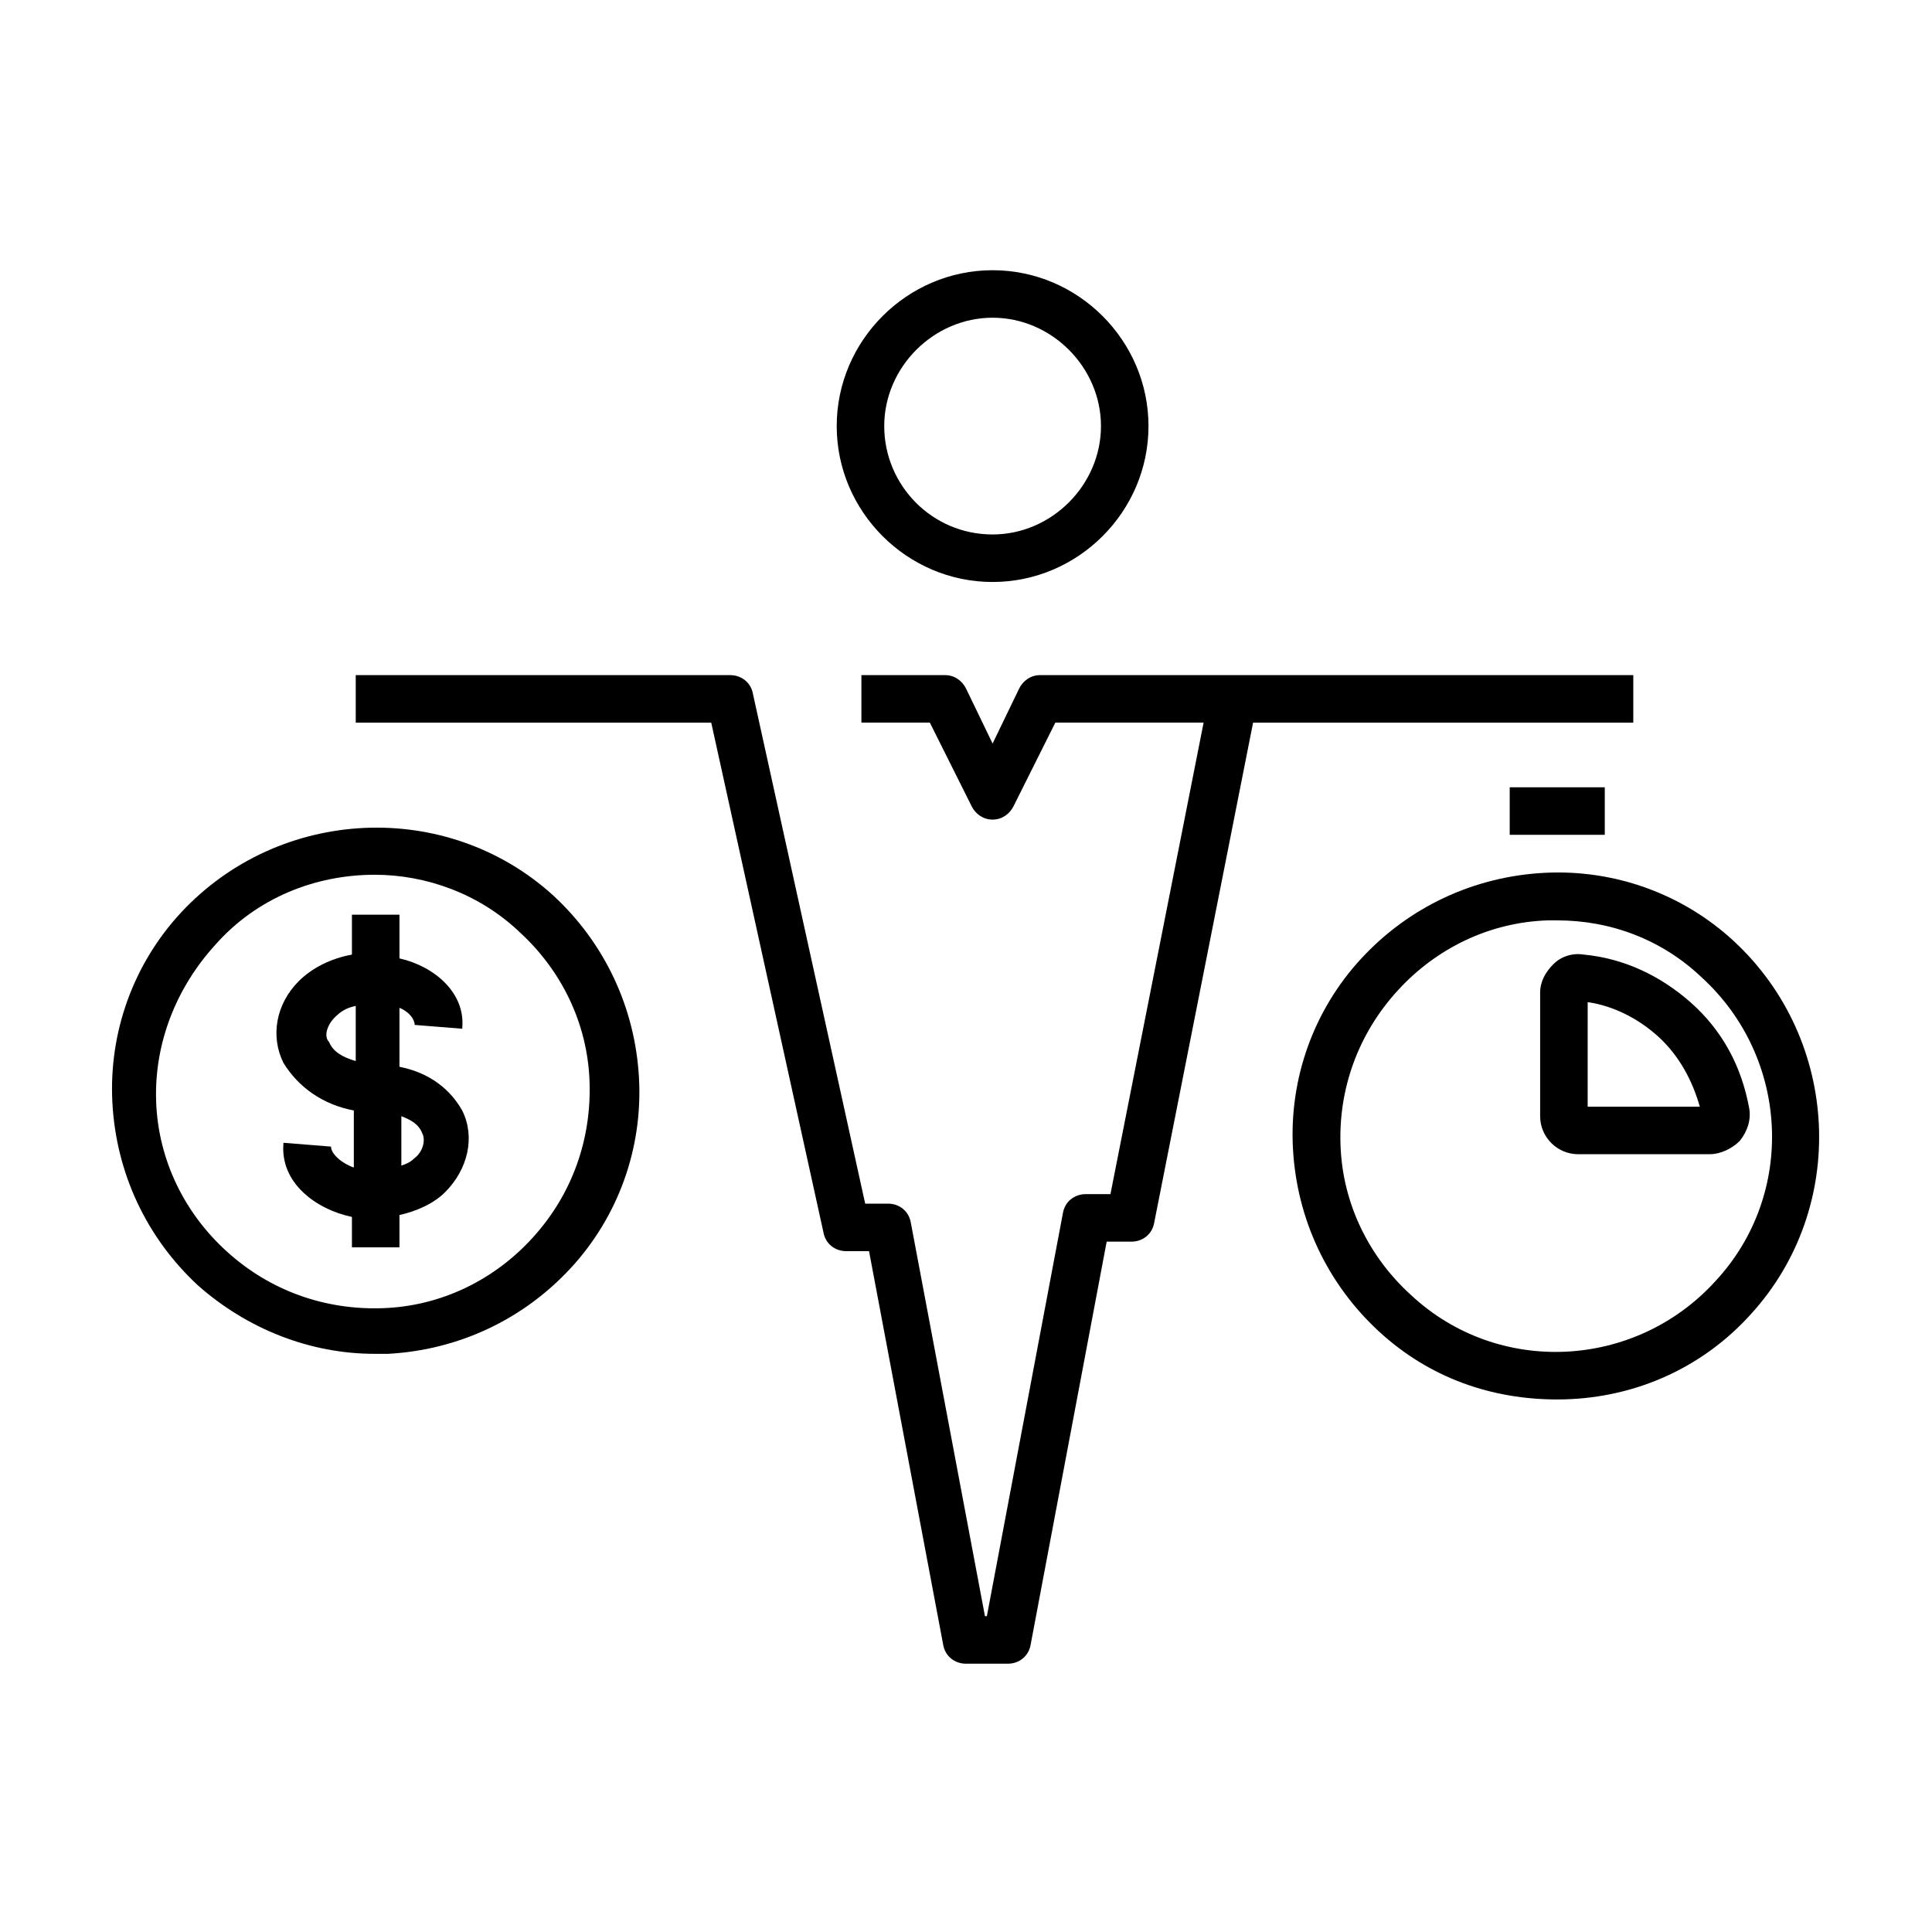
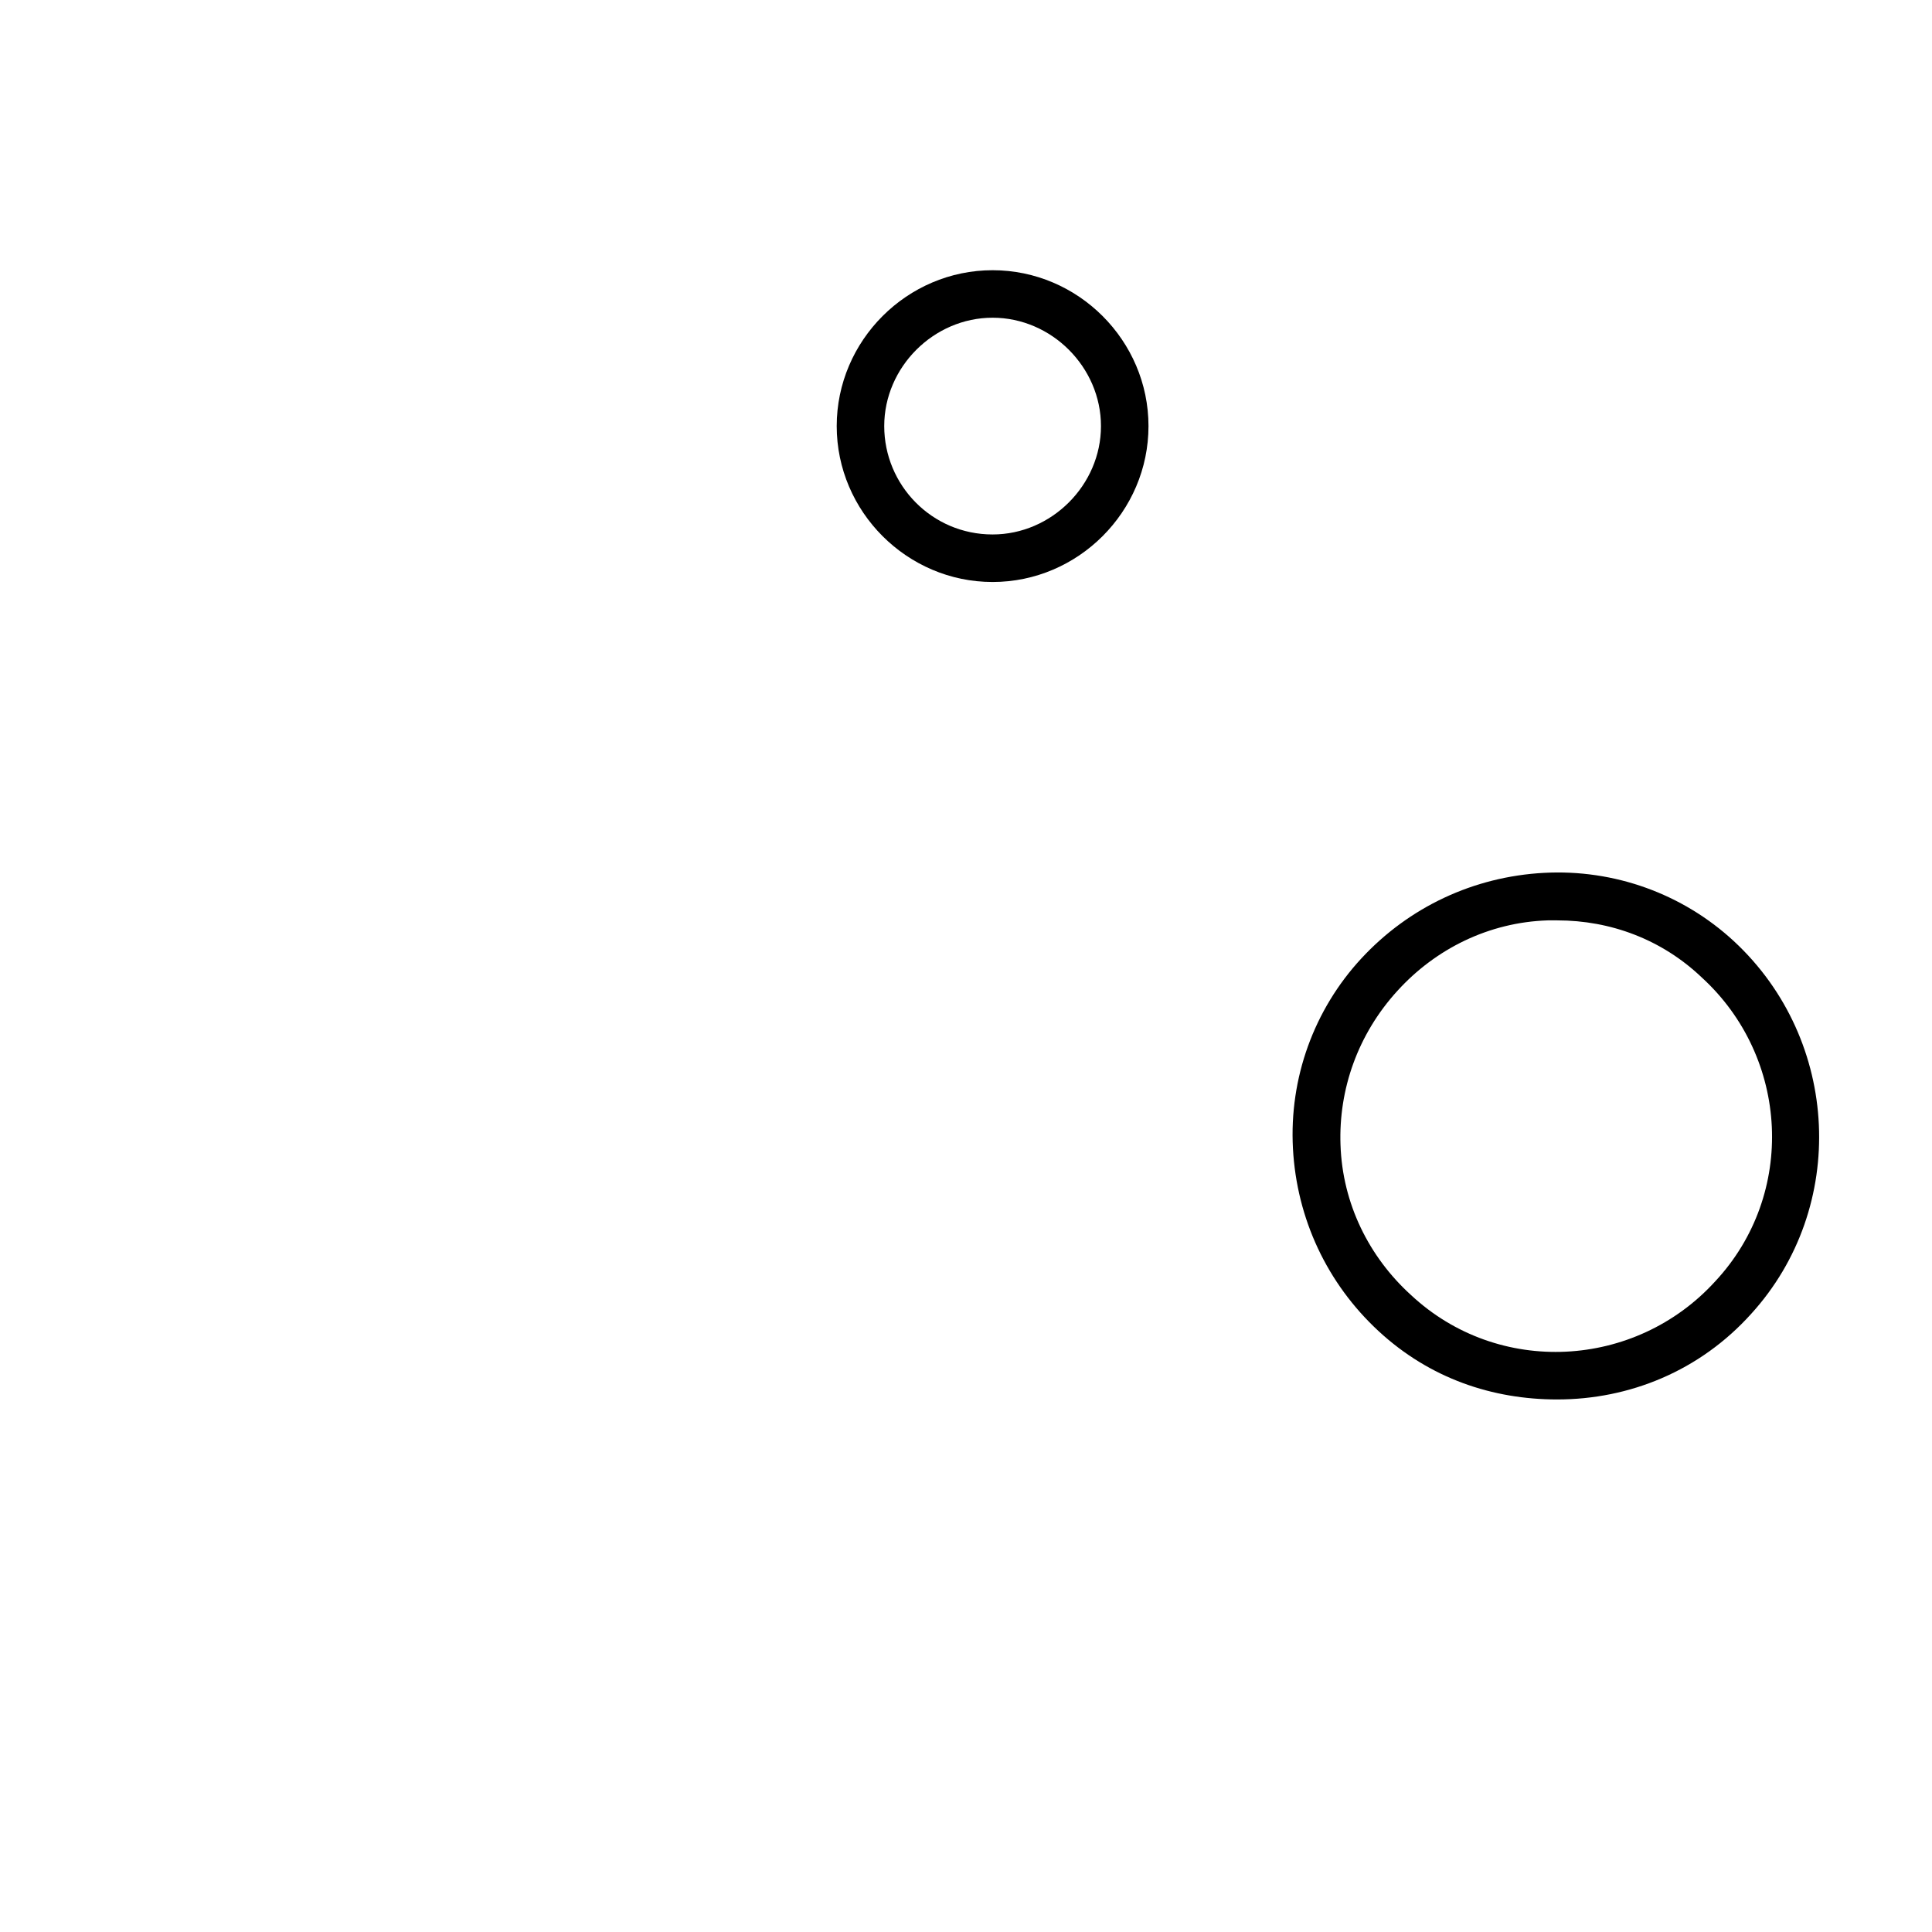
<svg xmlns="http://www.w3.org/2000/svg" fill="#000000" width="800px" height="800px" version="1.1" viewBox="144 144 512 512">
  <g>
-     <path d="m243.31 502.78h3.527c18.641-1.008 35.77-9.07 48.367-22.672 12.594-13.602 19.145-31.738 18.137-50.383-1.008-18.641-9.07-35.77-22.672-48.367-28.215-25.695-72.547-23.68-98.746 4.535-12.594 13.602-19.145 31.738-18.137 50.383 1.008 18.641 9.07 35.77 22.672 48.367 13.098 11.586 29.723 18.137 46.852 18.137zm-42.32-108.32c11.082-12.594 26.703-18.641 42.32-18.641 13.602 0 27.711 5.039 38.289 15.113 11.082 10.078 18.137 24.184 18.641 39.801 0.504 15.113-4.535 29.727-15.113 41.312-10.078 11.082-24.184 18.137-39.801 18.641-15.113 0.504-29.727-4.535-41.312-15.113-11.082-10.078-18.137-24.184-18.641-39.801-0.504-15.617 5.543-30.23 15.617-41.312z" />
    <path d="m556.68 514.87c19.145 0 37.785-7.559 51.387-22.672 25.695-28.215 23.68-72.547-4.535-98.746-13.602-12.594-31.738-19.145-50.383-18.137-18.641 1.008-35.77 9.07-48.367 22.672-12.594 13.602-19.145 31.738-18.137 50.383 1.008 18.641 9.07 35.77 22.672 48.367 13.609 12.59 30.234 18.133 47.363 18.133zm-42.32-108.32c10.078-11.082 24.184-18.137 39.801-18.641h2.519c14.105 0 27.711 5.039 38.289 15.113 23.176 21.16 25.191 57.434 3.527 80.609-21.16 23.176-57.434 25.191-80.609 3.527-11.082-10.078-18.137-24.184-18.641-39.801-0.504-14.609 4.535-29.219 15.113-40.809z" />
-     <path d="m237.77 438.29v15.113c-3.023-1.008-6.047-3.527-6.047-5.543l-12.594-1.008c-1.008 10.578 8.566 17.633 18.137 19.648v8.062h12.594v-8.566c4.535-1.008 9.07-3.023 12.09-6.047 6.047-6.047 8.062-14.609 4.535-21.664-2.016-3.527-6.551-9.574-16.625-11.586v-15.617c2.519 1.008 4.031 3.023 4.031 4.535l12.594 1.008c1.008-9.574-7.559-16.625-16.625-18.641v-11.586h-12.594v10.578c-5.543 1.008-10.578 3.527-14.105 7.055-6.047 6.047-7.559 14.609-4.031 21.664 4.027 6.547 10.578 11.082 18.641 12.594zm18.137 6.043c1.008 2.016 0 5.039-2.016 6.551-1.008 1.008-2.016 1.512-3.527 2.016v-13.098c2.519 1.008 4.535 2.016 5.543 4.531zm-23.176-30.73c1.512-1.512 3.023-2.519 5.543-3.023v14.609c-3.527-1.008-6.047-2.519-7.055-5.039-1.512-1.508-0.504-4.531 1.512-6.547z" />
-     <path d="m562.23 449.88h34.762c3.023 0 6.047-1.512 8.062-3.527 2.016-2.519 3.023-5.543 2.519-8.566-2.016-11.082-7.055-20.656-15.617-28.215-8.062-7.055-17.633-11.586-28.215-12.594-3.023-0.504-6.047 0.504-8.062 2.519-2.016 2.016-3.527 4.535-3.527 7.559v32.746c0 5.543 4.535 10.078 10.078 10.078zm2.519-40.305c7.055 1.008 13.602 4.535 18.641 9.07 5.543 5.039 9.07 11.586 11.082 18.641h-29.727z" />
-     <path d="m544.09 352.64h25.191v12.594h-25.191z" />
-     <path d="m362.21 470.53c0.504 3.023 3.023 5.039 6.047 5.039h6.047l19.648 104.29c0.504 3.023 3.023 5.039 6.047 5.039h11.082c3.023 0 5.543-2.016 6.047-5.039l20.152-106.81h6.551c3.023 0 5.543-2.016 6.047-5.039l26.199-132.5h100.76v-12.594h-105.8l-51.391-0.004c-2.519 0-4.535 1.512-5.543 3.527l-7.055 14.609-7.055-14.609c-1.008-2.016-3.023-3.527-5.543-3.527h-22.168v12.594h18.137l11.082 22.168c1.008 2.016 3.023 3.527 5.543 3.527s4.535-1.512 5.543-3.527l11.082-22.168h39.297l-24.688 124.95h-6.551c-3.023 0-5.543 2.016-6.047 5.039l-20.152 106.81h-0.504l-19.648-104.29c-0.504-3.023-3.023-5.039-6.047-5.039h-6.047l-29.727-135.02c-0.504-3.023-3.023-5.039-6.047-5.039h-99.234v12.594h94.211z" />
-     <path d="m407.05 215.61c-22.672 0-41.312 18.641-41.312 41.312s18.641 41.312 41.312 41.312 41.312-18.641 41.312-41.312-18.641-41.312-41.312-41.312zm0 70.027c-16.121 0-28.719-13.098-28.719-28.719 0-15.617 13.098-28.719 28.719-28.719 15.617 0 28.719 13.098 28.719 28.719 0 15.621-13.098 28.719-28.719 28.719z" />
+     <path d="m407.05 215.61c-22.672 0-41.312 18.641-41.312 41.312s18.641 41.312 41.312 41.312 41.312-18.641 41.312-41.312-18.641-41.312-41.312-41.312m0 70.027c-16.121 0-28.719-13.098-28.719-28.719 0-15.617 13.098-28.719 28.719-28.719 15.617 0 28.719 13.098 28.719 28.719 0 15.621-13.098 28.719-28.719 28.719z" />
  </g>
</svg>